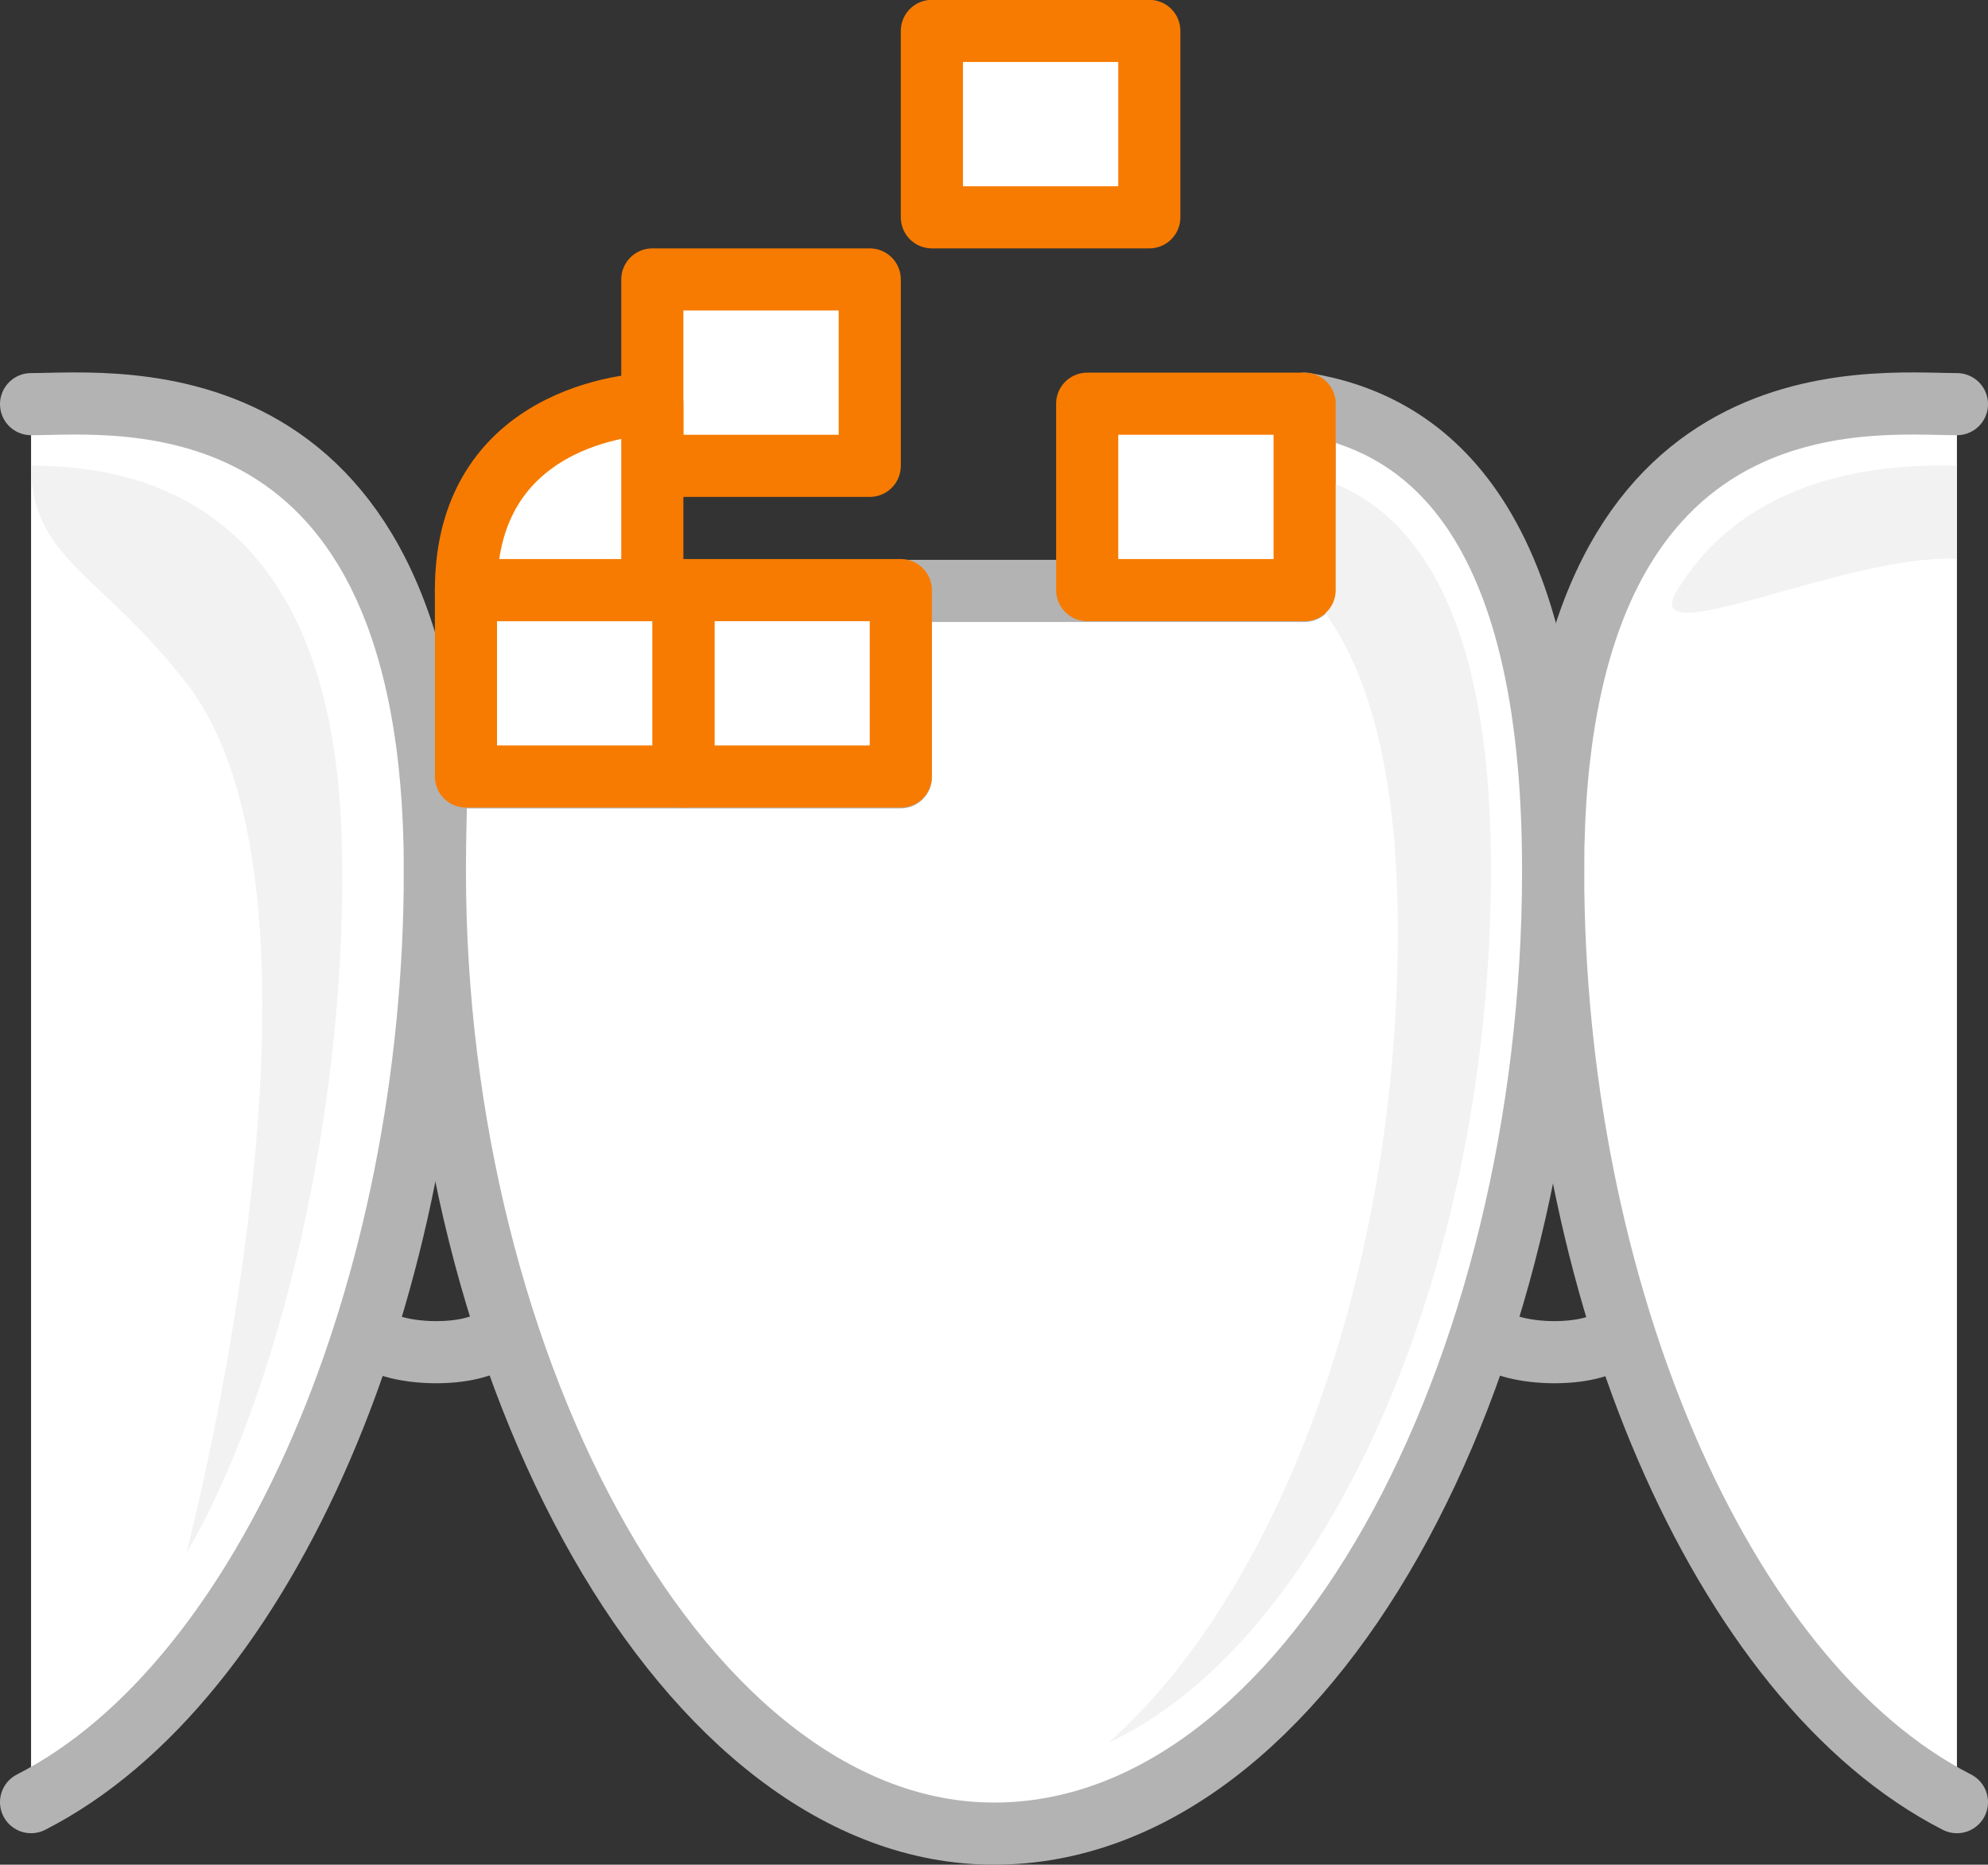
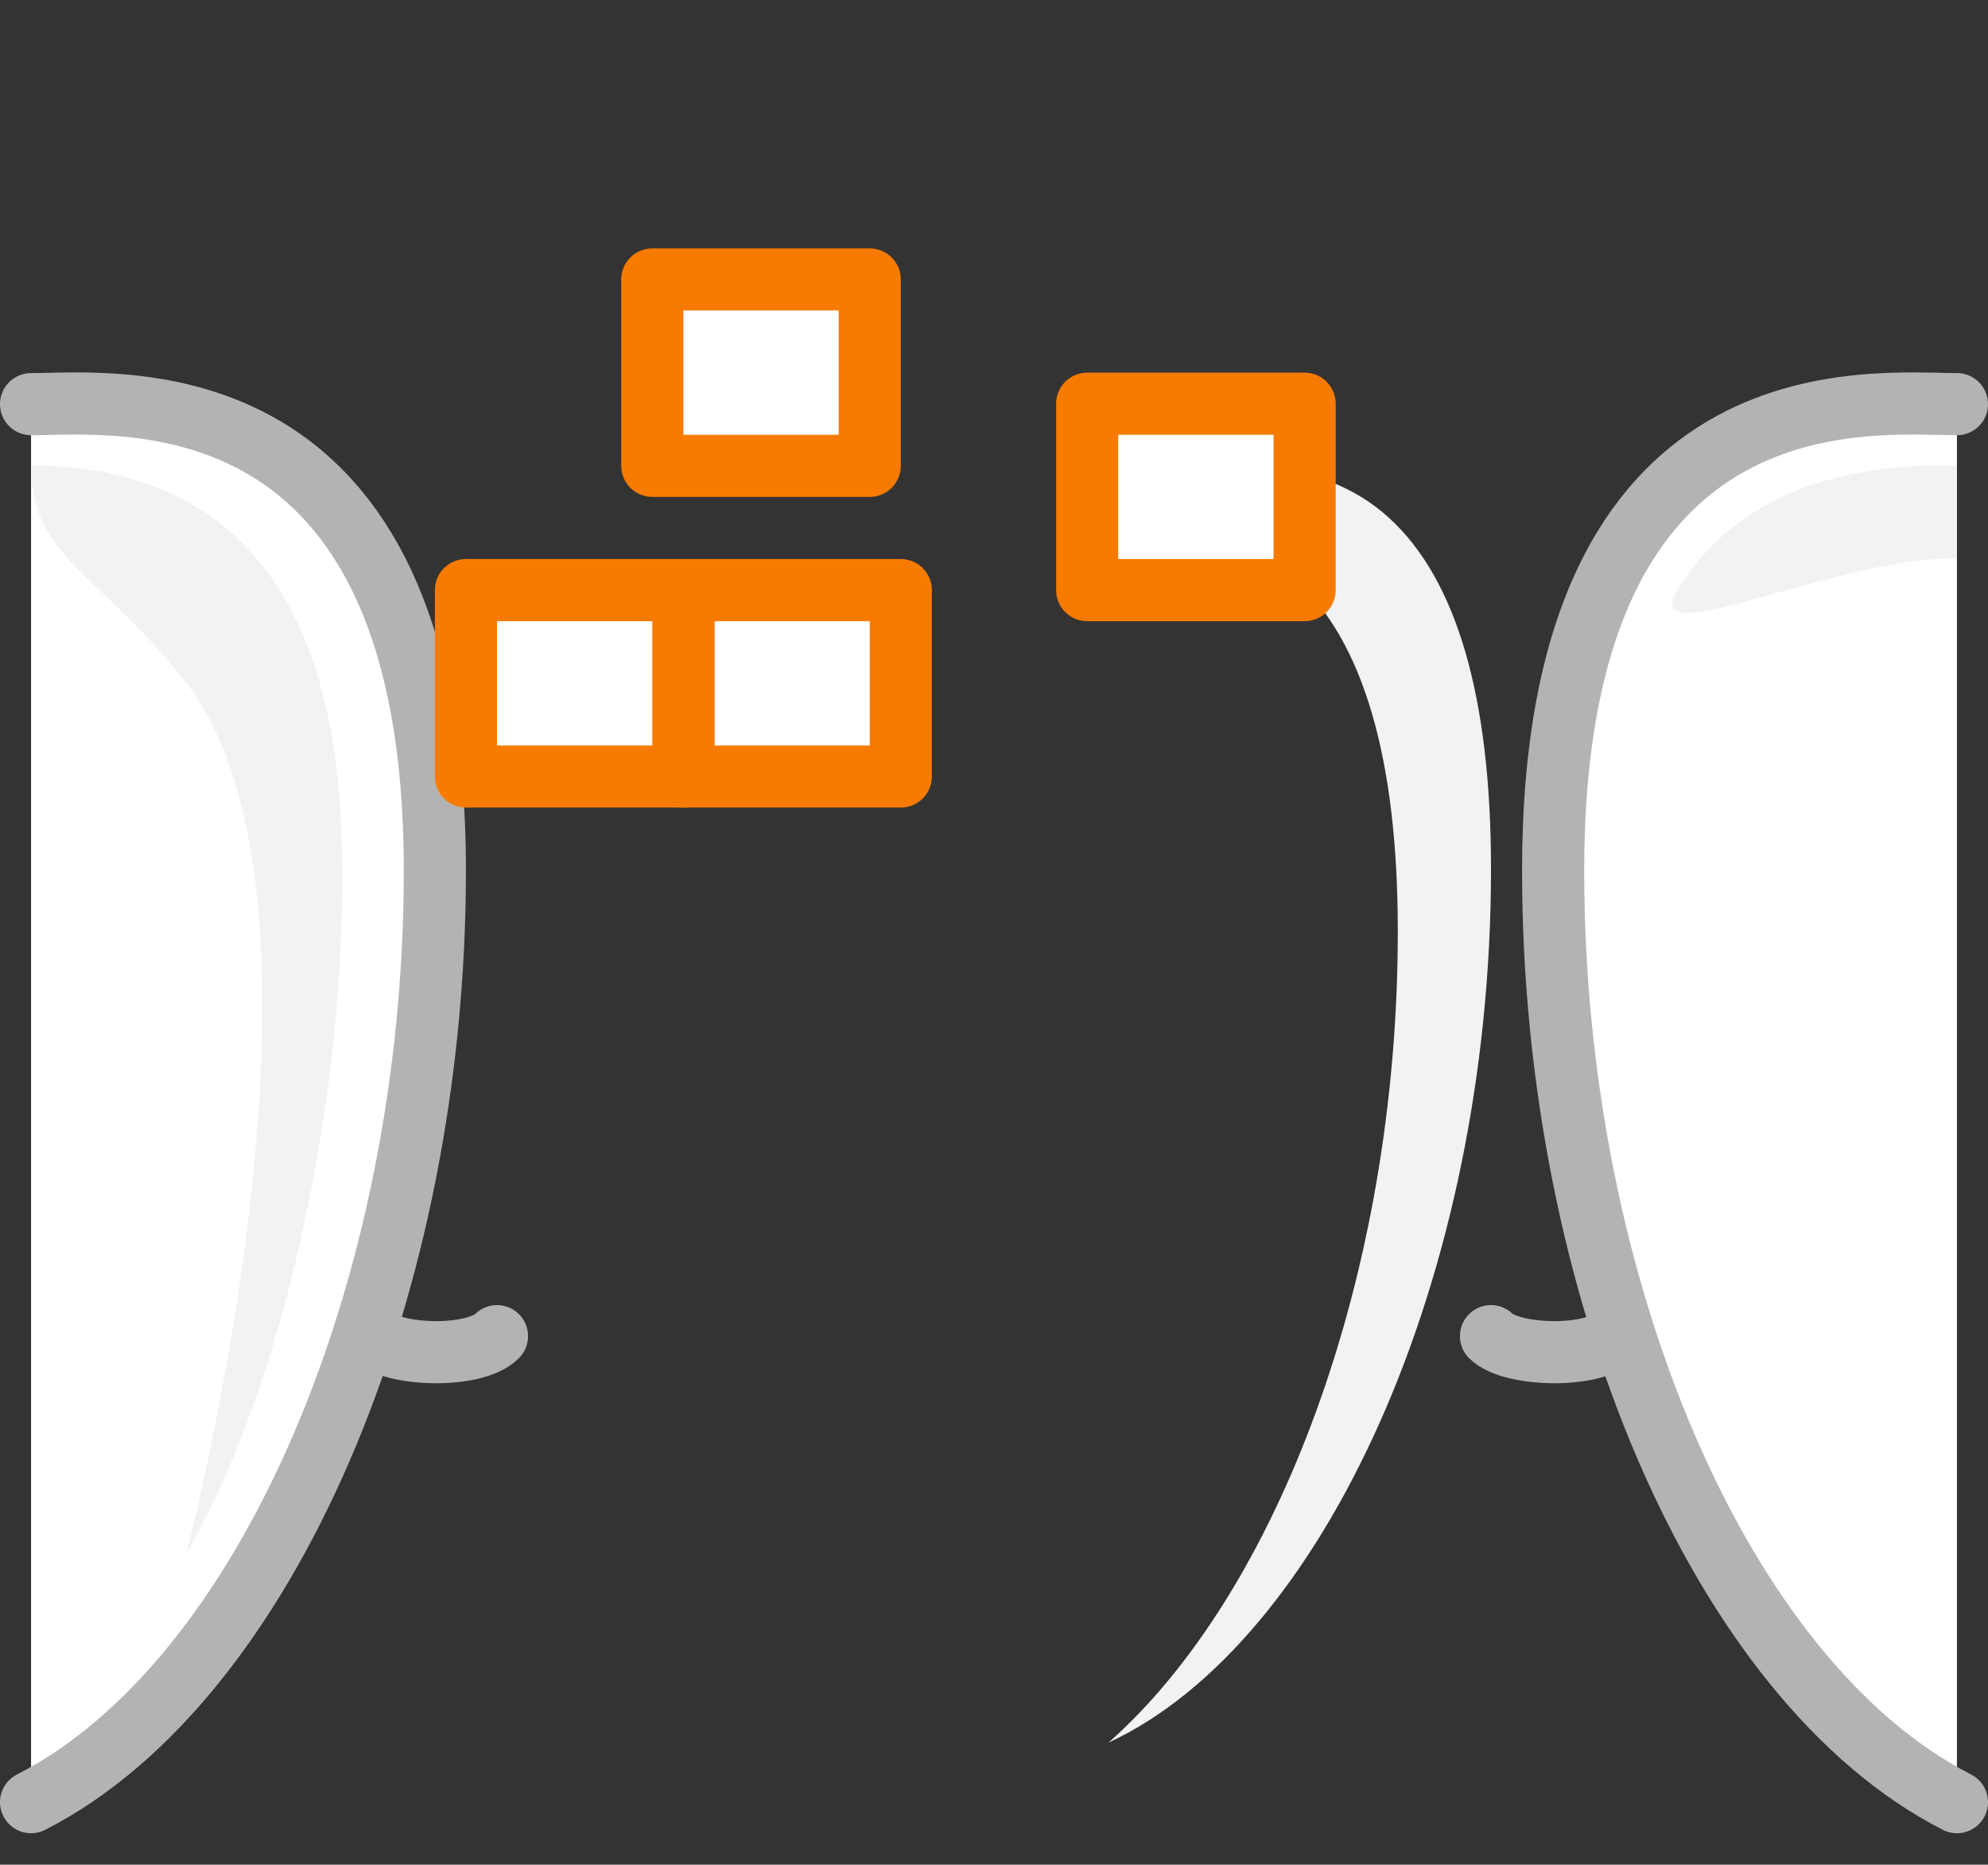
<svg xmlns="http://www.w3.org/2000/svg" version="1.1" x="0px" y="0px" viewBox="0 0 64 60.021" style="enable-background:new 0 0 64 60.021;" xml:space="preserve">
  <rect x="0" y="0" width="64" height="60.021" fill="#333333" stroke="none" />
  <g id="_x36_">
    <path style="fill:#FFFFFF;stroke:#B3B3B3;stroke-width:2;stroke-linecap:round;stroke-linejoin:round;stroke-miterlimit:10;" d="   M1,13.009c2.75,0,13-1.227,13,15.008c0,13.44-5.397,26.112-13,29.992" />
    <path style="fill:#FFFFFF;stroke:#B3B3B3;stroke-width:2;stroke-linecap:round;stroke-linejoin:round;stroke-miterlimit:10;" d="   M63,13.009c-2.75,0-13-1.227-13,15.008c0,13.44,5.397,26.112,13,29.992" />
    <path style="fill:none;stroke:#B3B3B3;stroke-width:2;stroke-linecap:round;stroke-linejoin:round;stroke-miterlimit:10;" d="   M12,43.009c0.646,0.646,3.271,0.729,4,0" />
    <path style="fill:none;stroke:#B3B3B3;stroke-width:2;stroke-linecap:round;stroke-linejoin:round;stroke-miterlimit:10;" d="   M48,43.009c0.646,0.646,3.271,0.729,4,0" />
-     <path style="fill:#FFFFFF;stroke:#B3B3B3;stroke-width:2;stroke-linecap:round;stroke-linejoin:round;stroke-miterlimit:10;" d="   M42,12.995v6.026H29v6H14.058c-0.034,1-0.058,2.296-0.058,3.005c0,16.234,8.125,30.996,18,30.996c10.125,0,18-14.771,18-31.006   C50,16.457,45.694,13.598,42,12.995z" />
    <path style="fill:#F2F2F2;" d="M35.687,56.092C41.082,51.326,45,41.158,45,29.975c0-5.54-1.108-9.336-3.295-11.316   c-0.515-0.467-1.069-0.795-1.633-1.042c0.448-0.794,0.804-1.642,1.081-2.535c1.193,0.17,2.455,0.583,3.552,1.577   C46.892,18.639,48,22.436,48,27.975C48,41.143,42.568,52.903,35.687,56.092z" />
    <path style="fill:#F2F2F2;" d="M1,14.988c6,0,9.752,3.664,10,12c0.25,8.417-2,17.917-5,23c0,0,5.5-20.917,0-28   C3.252,18.45,1,17.988,1,14.988z" />
    <path style="fill:#F2F2F2;" d="M54,18.988c2.097-3.408,5.917-4.083,9-4v3C59.417,17.822,52.667,21.155,54,18.988z" />
    <rect x="22" y="18.995" style="fill:#FFFFFF;stroke:#F77B01;stroke-width:2;stroke-linecap:round;stroke-linejoin:round;stroke-miterlimit:10;" width="7" height="6" />
    <rect x="15" y="18.995" style="fill:#FFFFFF;stroke:#F77B01;stroke-width:2;stroke-linecap:round;stroke-linejoin:round;stroke-miterlimit:10;" width="7" height="6" />
    <rect x="35" y="12.995" style="fill:#FFFFFF;stroke:#F77B01;stroke-width:2;stroke-linecap:round;stroke-linejoin:round;stroke-miterlimit:10;" width="7" height="6" />
-     <rect x="30" y="0.995" style="fill:#FFFFFF;stroke:#F77B01;stroke-width:2;stroke-linecap:round;stroke-linejoin:round;stroke-miterlimit:10;" width="7" height="6" />
    <rect x="21" y="8.995" style="fill:#FFFFFF;stroke:#F77B01;stroke-width:2;stroke-linecap:round;stroke-linejoin:round;stroke-miterlimit:10;" width="7" height="6" />
-     <path style="fill:#FFFFFF;stroke:#F77B01;stroke-width:2;stroke-linecap:round;stroke-linejoin:round;stroke-miterlimit:10;" d="   M21,18.995c0,0-4.563,0-6,0c0-5.938,6-6,6-6V18.995z" />
  </g>
  <g id="Layer_1">
</g>
</svg>